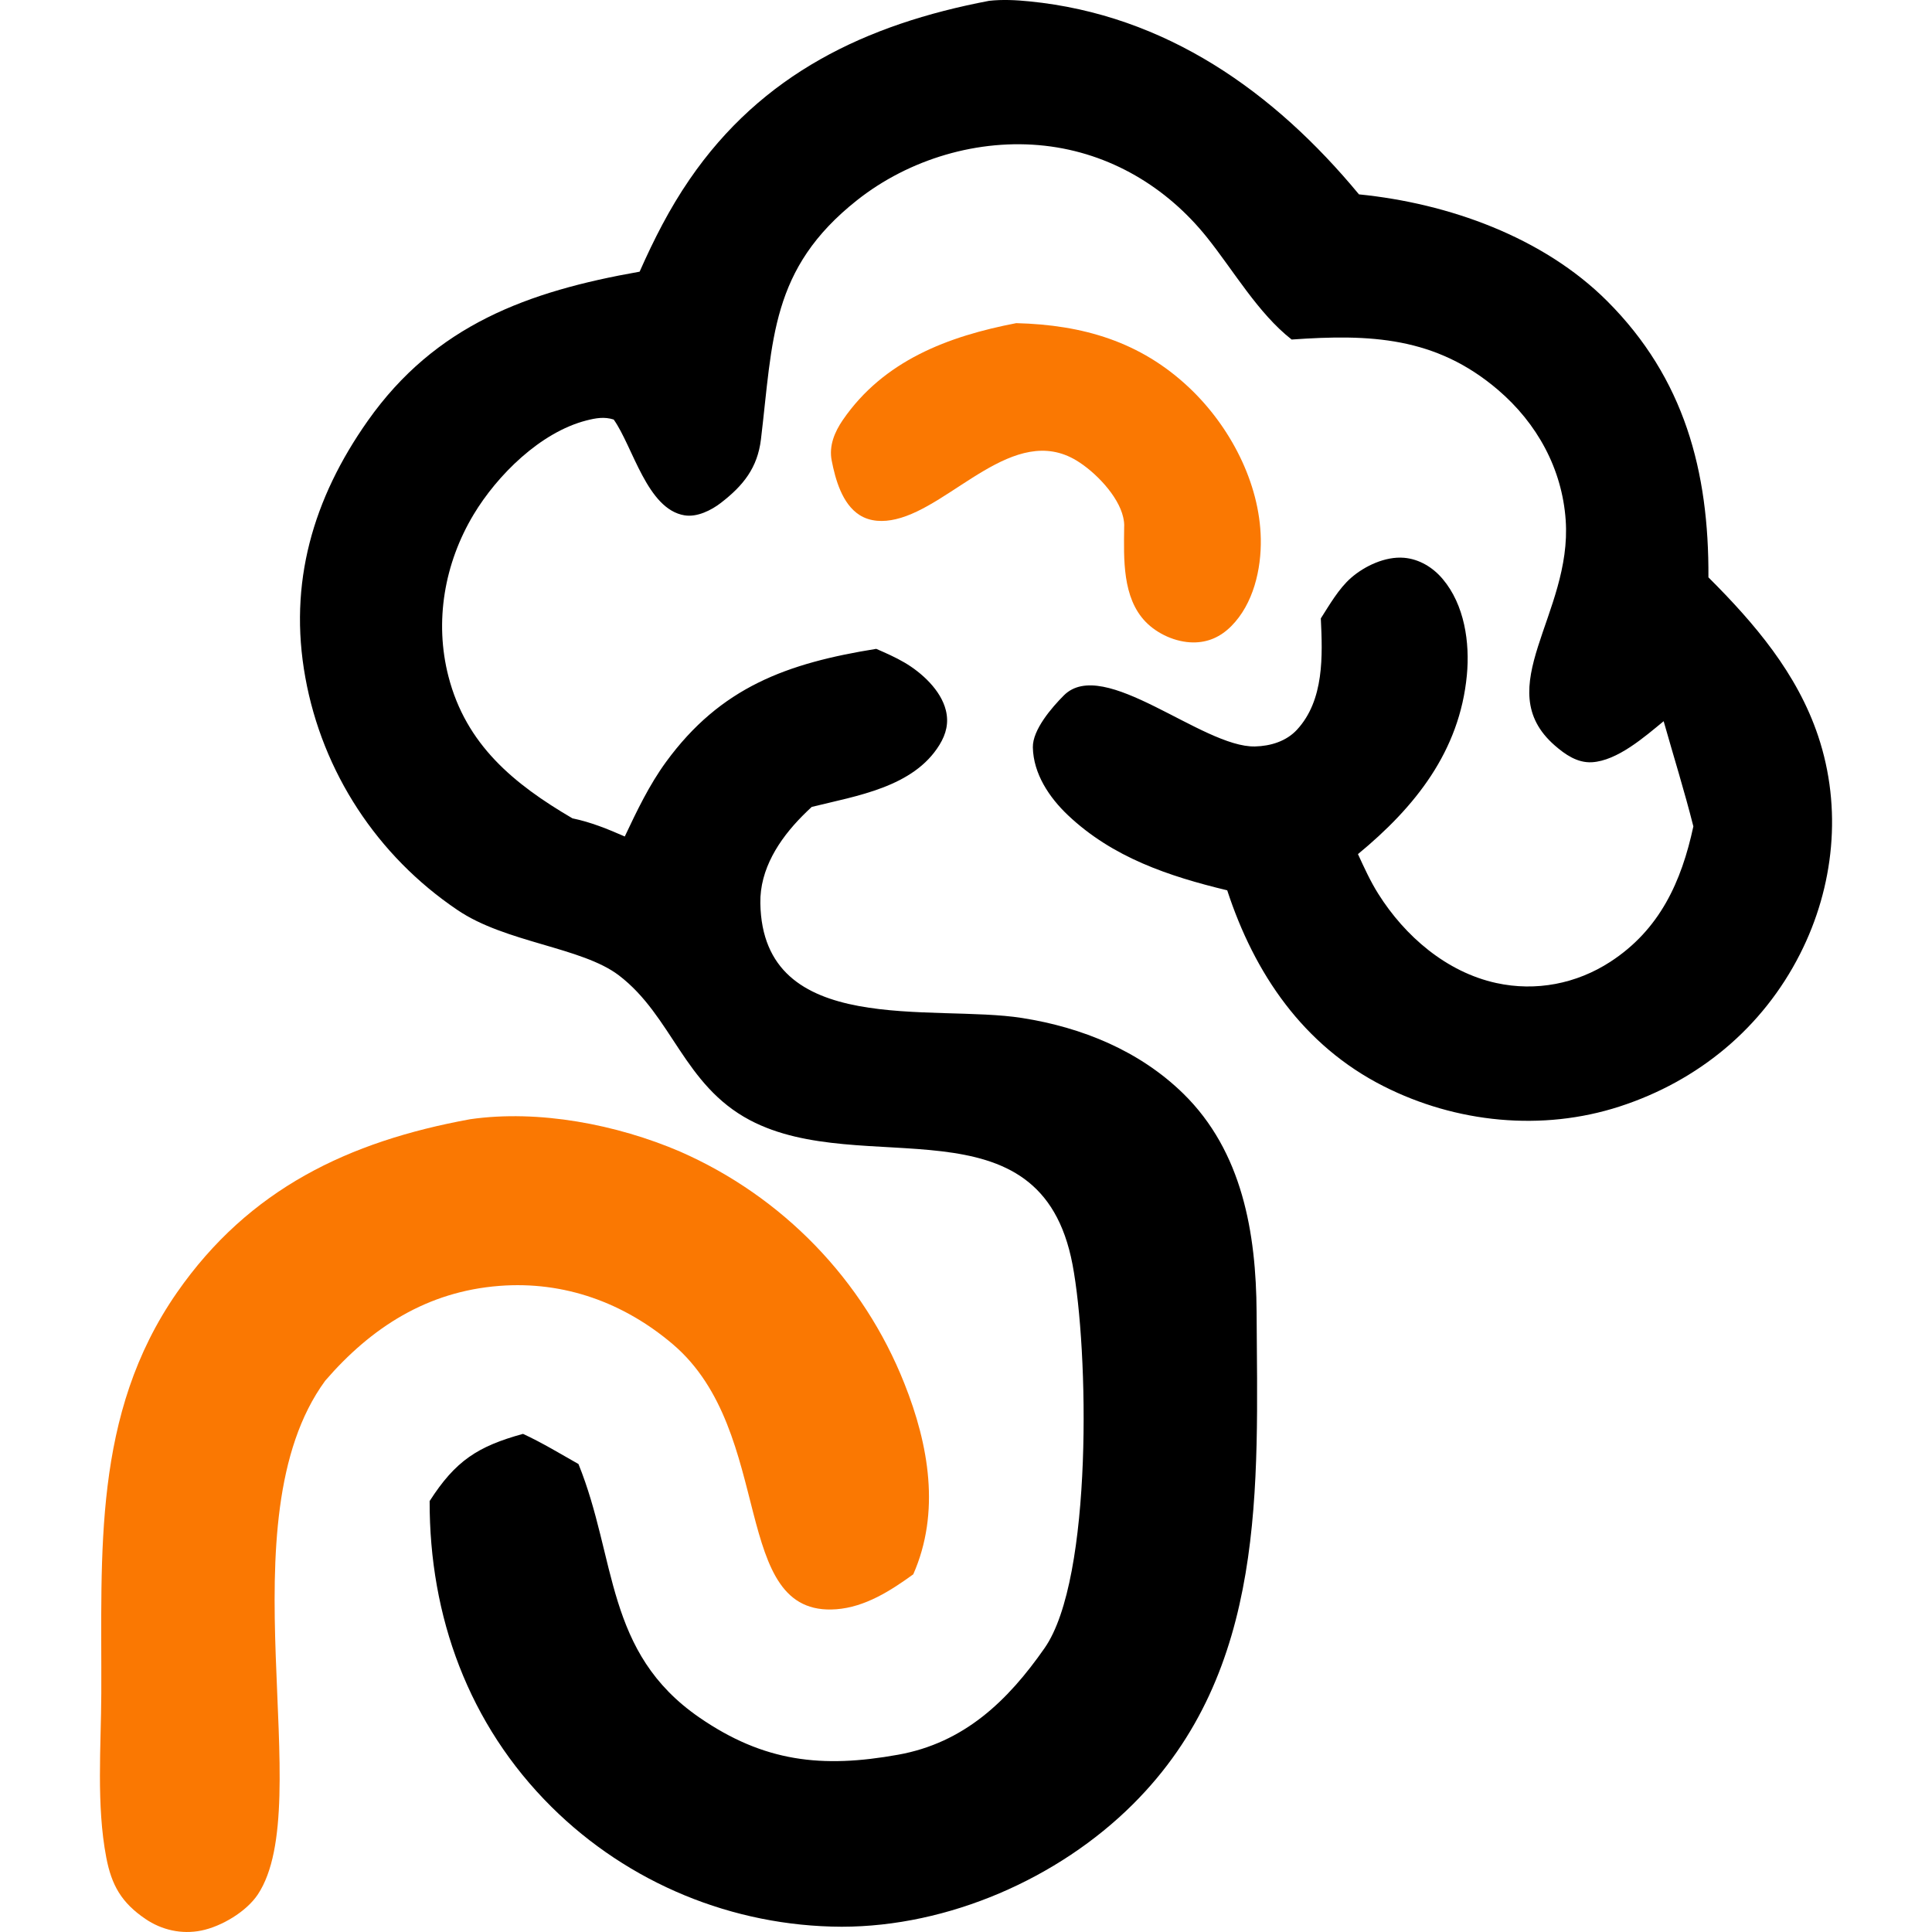
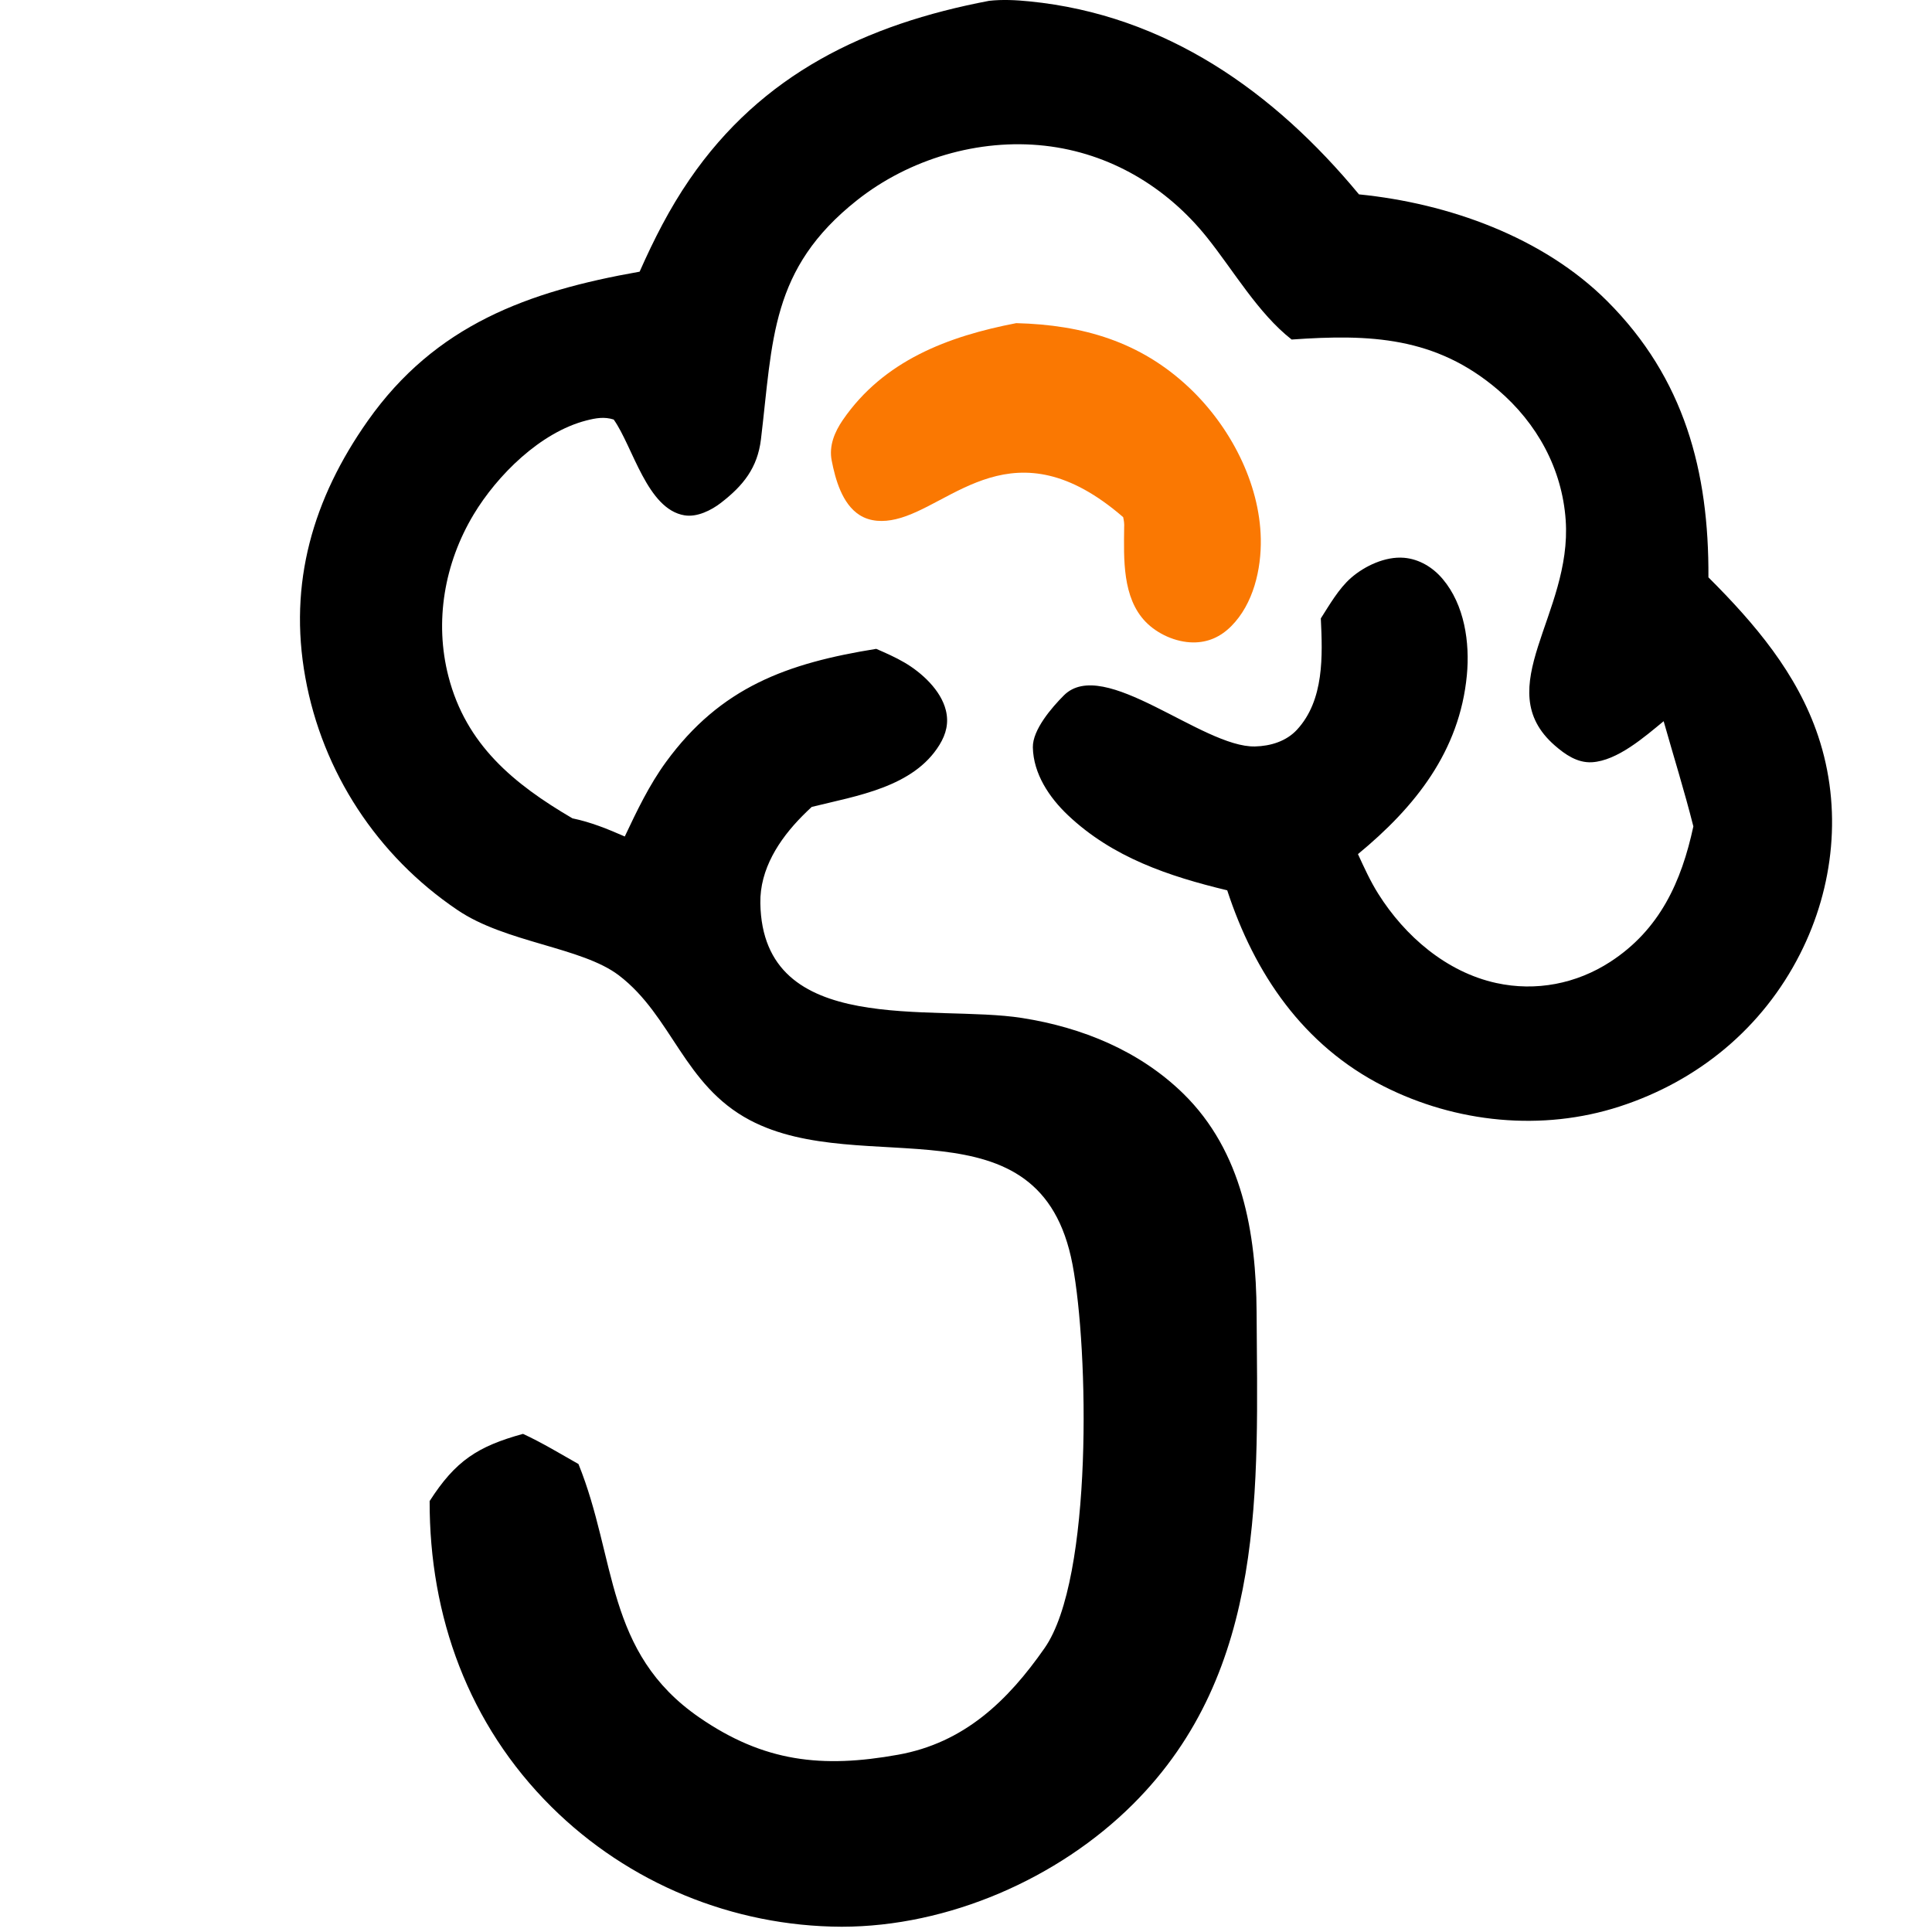
<svg xmlns="http://www.w3.org/2000/svg" width="58" height="58" viewBox="0 0 58 58" fill="none">
  <path d="M29.692 0.025C30.087 -0.02 30.506 0.001 30.901 0.041C35.007 0.446 38.256 2.764 40.797 5.835C43.481 6.103 46.326 7.115 48.252 9.042C50.568 11.359 51.306 14.153 51.288 17.332C52.68 18.722 53.951 20.212 54.583 22.099C55.306 24.26 55.066 26.617 54.038 28.641C52.916 30.852 50.993 32.448 48.624 33.217C46.295 33.974 43.71 33.711 41.534 32.608C39.121 31.385 37.658 29.223 36.842 26.728C35.08 26.304 33.401 25.74 32.062 24.474C31.499 23.942 31.023 23.229 31.007 22.436C30.997 21.91 31.573 21.242 31.937 20.877C33.135 19.679 36.096 22.447 37.677 22.409C38.141 22.398 38.614 22.255 38.935 21.908C39.758 21.018 39.705 19.681 39.652 18.565C39.914 18.155 40.191 17.67 40.559 17.348C40.97 16.989 41.589 16.699 42.148 16.745C42.607 16.783 43.017 17.034 43.308 17.379C43.966 18.155 44.13 19.291 44.036 20.273C43.818 22.554 42.486 24.225 40.767 25.641C40.952 26.044 41.141 26.459 41.378 26.835C42.175 28.102 43.423 29.184 44.92 29.511C46.111 29.771 47.325 29.535 48.343 28.874C49.826 27.911 50.479 26.471 50.836 24.809C50.569 23.751 50.241 22.701 49.944 21.651C49.374 22.119 48.555 22.839 47.79 22.883C47.353 22.907 46.987 22.651 46.674 22.378C44.698 20.651 47.201 18.44 47.003 15.614C46.895 14.072 46.144 12.707 44.972 11.705C43.1 10.105 41.128 10.027 38.776 10.193C37.77 9.406 37.035 8.127 36.236 7.129C35.024 5.614 33.32 4.594 31.366 4.375C29.377 4.152 27.291 4.775 25.731 6.009C23.122 8.073 23.204 10.204 22.844 13.19C22.741 14.045 22.312 14.58 21.641 15.097C21.354 15.319 20.929 15.532 20.552 15.471C19.427 15.29 19.004 13.414 18.424 12.595C18.14 12.504 17.886 12.551 17.603 12.623C16.224 12.977 14.927 14.265 14.216 15.45C13.342 16.908 13.036 18.657 13.463 20.308C13.992 22.358 15.421 23.534 17.185 24.567C17.745 24.683 18.236 24.885 18.756 25.112C19.121 24.34 19.488 23.569 19.994 22.875C21.634 20.628 23.628 19.909 26.305 19.479C26.593 19.604 26.884 19.732 27.155 19.891C27.675 20.196 28.247 20.722 28.395 21.323C28.488 21.698 28.405 22.033 28.205 22.359C27.422 23.636 25.714 23.89 24.369 24.224C24.272 24.313 24.178 24.404 24.085 24.498C23.387 25.204 22.808 26.096 22.826 27.116C22.895 31.171 28.007 30.139 30.685 30.561C32.487 30.844 34.208 31.546 35.522 32.83C37.299 34.569 37.71 37.02 37.724 39.395C37.753 44.635 38.048 50.141 34.015 54.161C31.77 56.4 28.466 57.841 25.267 57.842C21.997 57.83 18.865 56.536 16.556 54.244C14.063 51.769 12.89 48.524 12.898 45.063C13.672 43.855 14.341 43.42 15.701 43.046C16.272 43.309 16.818 43.642 17.366 43.951C18.52 46.802 18.16 49.606 20.993 51.559C22.932 52.896 24.675 53.09 26.962 52.678C28.938 52.323 30.248 51.071 31.36 49.476C32.818 47.385 32.681 40.509 32.198 37.962C31.234 32.881 25.9 35.422 22.509 33.626C20.523 32.574 20.181 30.503 18.579 29.281C17.463 28.43 15.171 28.301 13.729 27.316C11.323 25.692 9.678 23.177 9.166 20.338C8.652 17.505 9.397 14.966 11.039 12.636C13.067 9.758 15.844 8.747 19.202 8.156C19.631 7.188 20.098 6.266 20.699 5.39C22.87 2.223 25.984 0.731 29.692 0.025Z" fill="black" />
-   <path d="M14.114 33.6C16.174 33.304 18.516 33.758 20.411 34.569C23.497 35.922 25.919 38.425 27.151 41.536C27.886 43.381 28.235 45.403 27.417 47.262C26.736 47.756 25.97 48.246 25.106 48.311C21.895 48.554 23.303 43 20.202 40.358C18.734 39.108 16.936 38.453 14.995 38.603C12.83 38.769 11.147 39.847 9.763 41.45C6.688 45.654 9.552 54.143 7.74 56.873C7.397 57.39 6.647 57.835 6.043 57.957C5.453 58.076 4.856 57.942 4.363 57.606C3.649 57.12 3.349 56.598 3.19 55.761C2.889 54.186 3.034 52.439 3.041 50.84C3.059 46.617 2.768 42.464 5.313 38.803C7.479 35.689 10.467 34.266 14.114 33.6Z" fill="#FA7802" />
-   <path d="M30.508 9.701C32.504 9.752 34.236 10.253 35.707 11.645C36.922 12.794 37.819 14.492 37.85 16.177C37.867 17.087 37.628 18.132 36.962 18.799C36.645 19.117 36.267 19.291 35.812 19.286C35.298 19.28 34.748 19.034 34.393 18.668C33.689 17.942 33.738 16.77 33.748 15.833C33.755 15.725 33.742 15.63 33.718 15.525C33.572 14.883 32.878 14.164 32.317 13.825C30.441 12.689 28.59 15.193 26.891 15.587C26.524 15.673 26.129 15.669 25.802 15.46C25.282 15.127 25.078 14.391 24.968 13.826C24.881 13.385 25.055 12.969 25.302 12.608C26.529 10.824 28.459 10.096 30.508 9.701Z" fill="#FA7802" />
+   <path d="M30.508 9.701C32.504 9.752 34.236 10.253 35.707 11.645C36.922 12.794 37.819 14.492 37.85 16.177C37.867 17.087 37.628 18.132 36.962 18.799C36.645 19.117 36.267 19.291 35.812 19.286C35.298 19.28 34.748 19.034 34.393 18.668C33.689 17.942 33.738 16.77 33.748 15.833C33.755 15.725 33.742 15.63 33.718 15.525C30.441 12.689 28.59 15.193 26.891 15.587C26.524 15.673 26.129 15.669 25.802 15.46C25.282 15.127 25.078 14.391 24.968 13.826C24.881 13.385 25.055 12.969 25.302 12.608C26.529 10.824 28.459 10.096 30.508 9.701Z" fill="#FA7802" />
</svg>